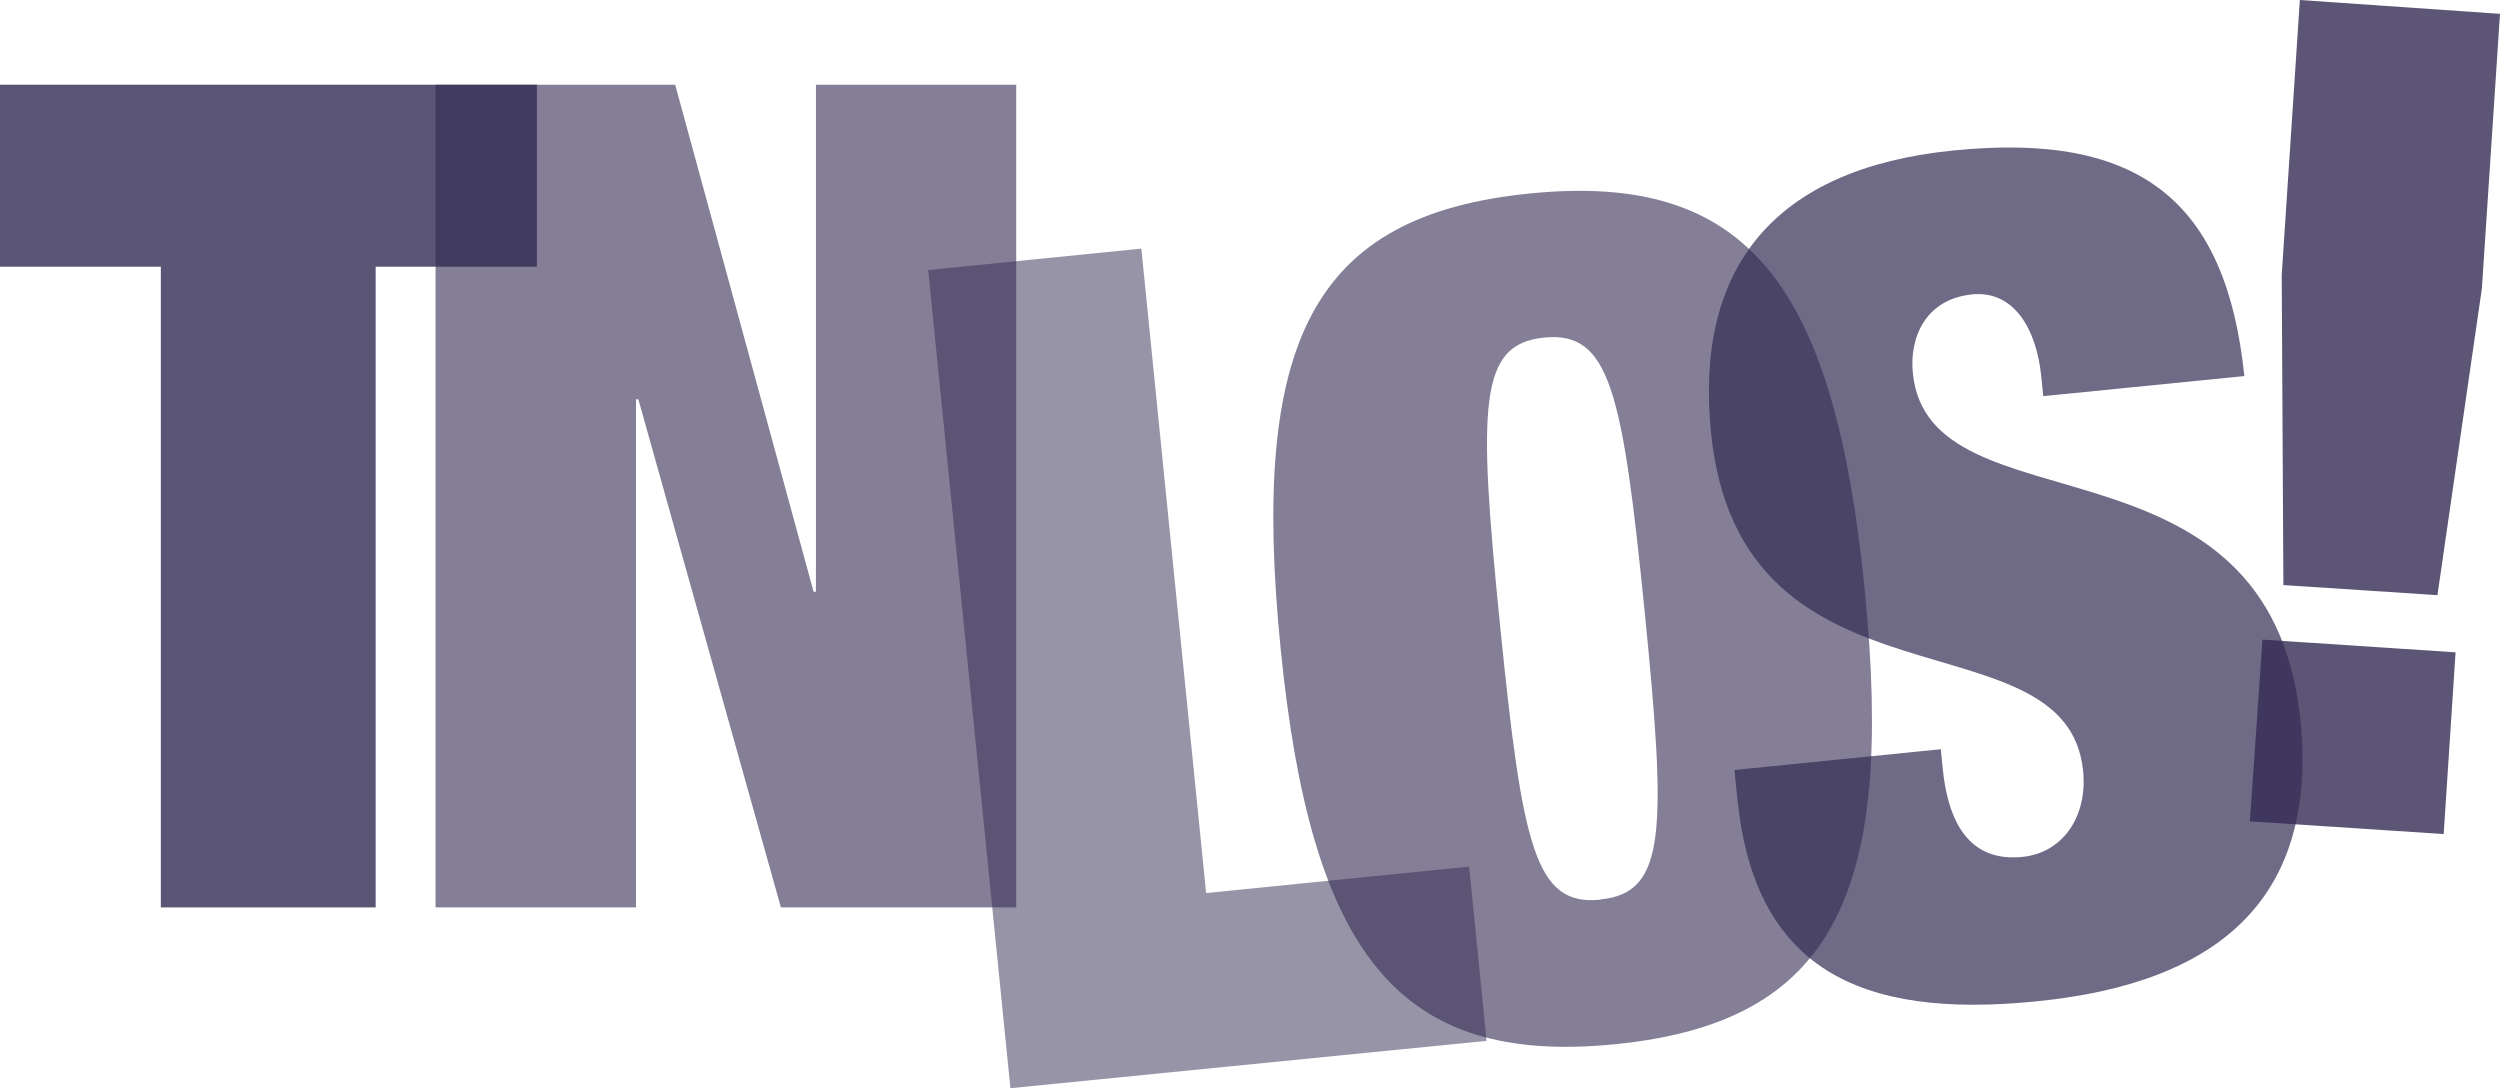
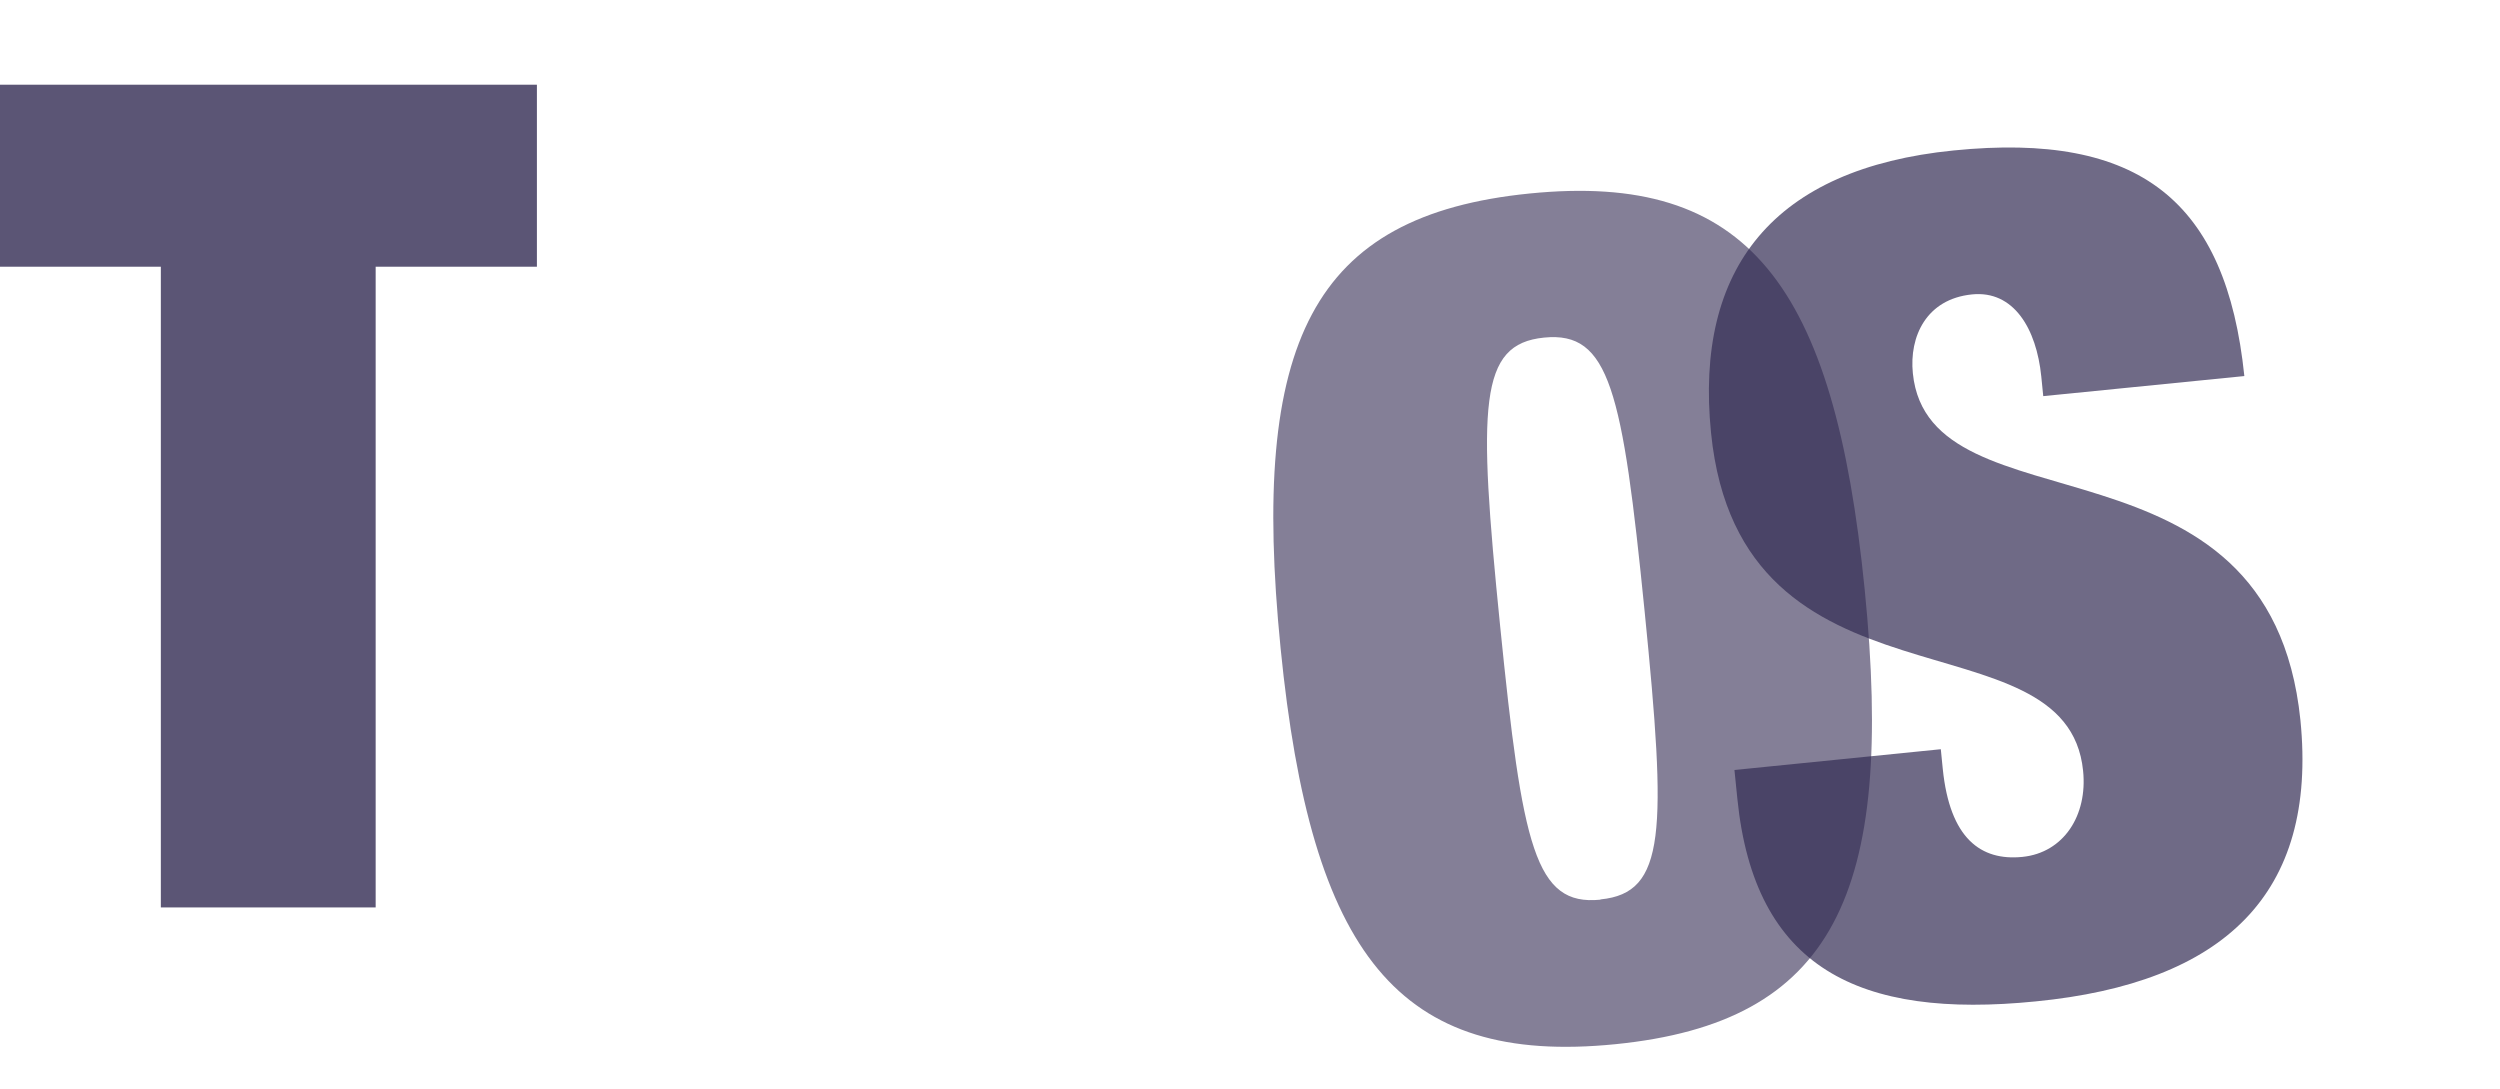
<svg xmlns="http://www.w3.org/2000/svg" id="Ebene_1" data-name="Ebene 1" viewBox="0 0 180.62 78.65">
  <defs>
    <style>.cls-1,.cls-2,.cls-3,.cls-4,.cls-6{fill:#332b53;}.cls-1,.cls-5{opacity:0.8;}.cls-2{opacity:0.6;}.cls-3{opacity:0.5;}.cls-4{opacity:0.7;}</style>
  </defs>
  <path class="cls-1" d="M505,343.65H493.38V330.5h38.79v13.15H520.52v46.29H505Z" transform="translate(-493.38 -324.38)" />
-   <path class="cls-2" d="M524.85,330.5h17.31l10,36.63h.17V330.5H566.8v59.44h-17L539.5,353.23h-.17v36.71H524.85Z" transform="translate(-493.38 -324.38)" />
-   <path class="cls-3" d="M560.44,343.89l15.4-1.55,4.68,46.56,19-1.91,1.26,12.59L566.38,403Z" transform="translate(-493.38 -324.38)" />
  <path class="cls-2" d="M603.89,338.36c15.74-1.58,22,6.49,24.21,28.61s-2.3,31.27-18,32.85-22-6.5-24.2-28.61S588.15,339.94,603.89,338.36Zm5.13,51c4.72-.47,4.78-4.83,3.18-20.82s-2.54-20.24-7.26-19.77-4.79,4.83-3.18,20.82S604.29,389.85,609,389.38Z" transform="translate(-493.38 -324.38)" />
  <path class="cls-4" d="M641,353l-.14-1.41c-.35-3.48-2-6.24-5-5.94-3.31.33-4.55,3.05-4.28,5.7,1.17,11.68,25.78,3.44,28,25.05,1.26,12.6-5.55,19-19.13,20.33-12.75,1.28-20.32-2.39-21.55-14.65l-.21-2.07,14.91-1.5.14,1.41c.51,5.05,2.76,6.67,5.75,6.37s4.72-3,4.39-6.22c-1.17-11.68-24.77-3.45-26.88-24.41-1.2-11.92,4.52-19.11,17.53-20.41,13.42-1.35,19.69,3.63,21,16.3Z" transform="translate(-493.38 -324.38)" />
  <g class="cls-5">
-     <path class="cls-6" d="M658.23,344.24l1.31-19.86,14.46,1-1.31,19.85-3.21,22.15-11.13-.73Zm-1.39,26.35,13.95.92-.86,13.13-14-.92Z" transform="translate(-493.38 -324.38)" />
-   </g>
+     </g>
</svg>